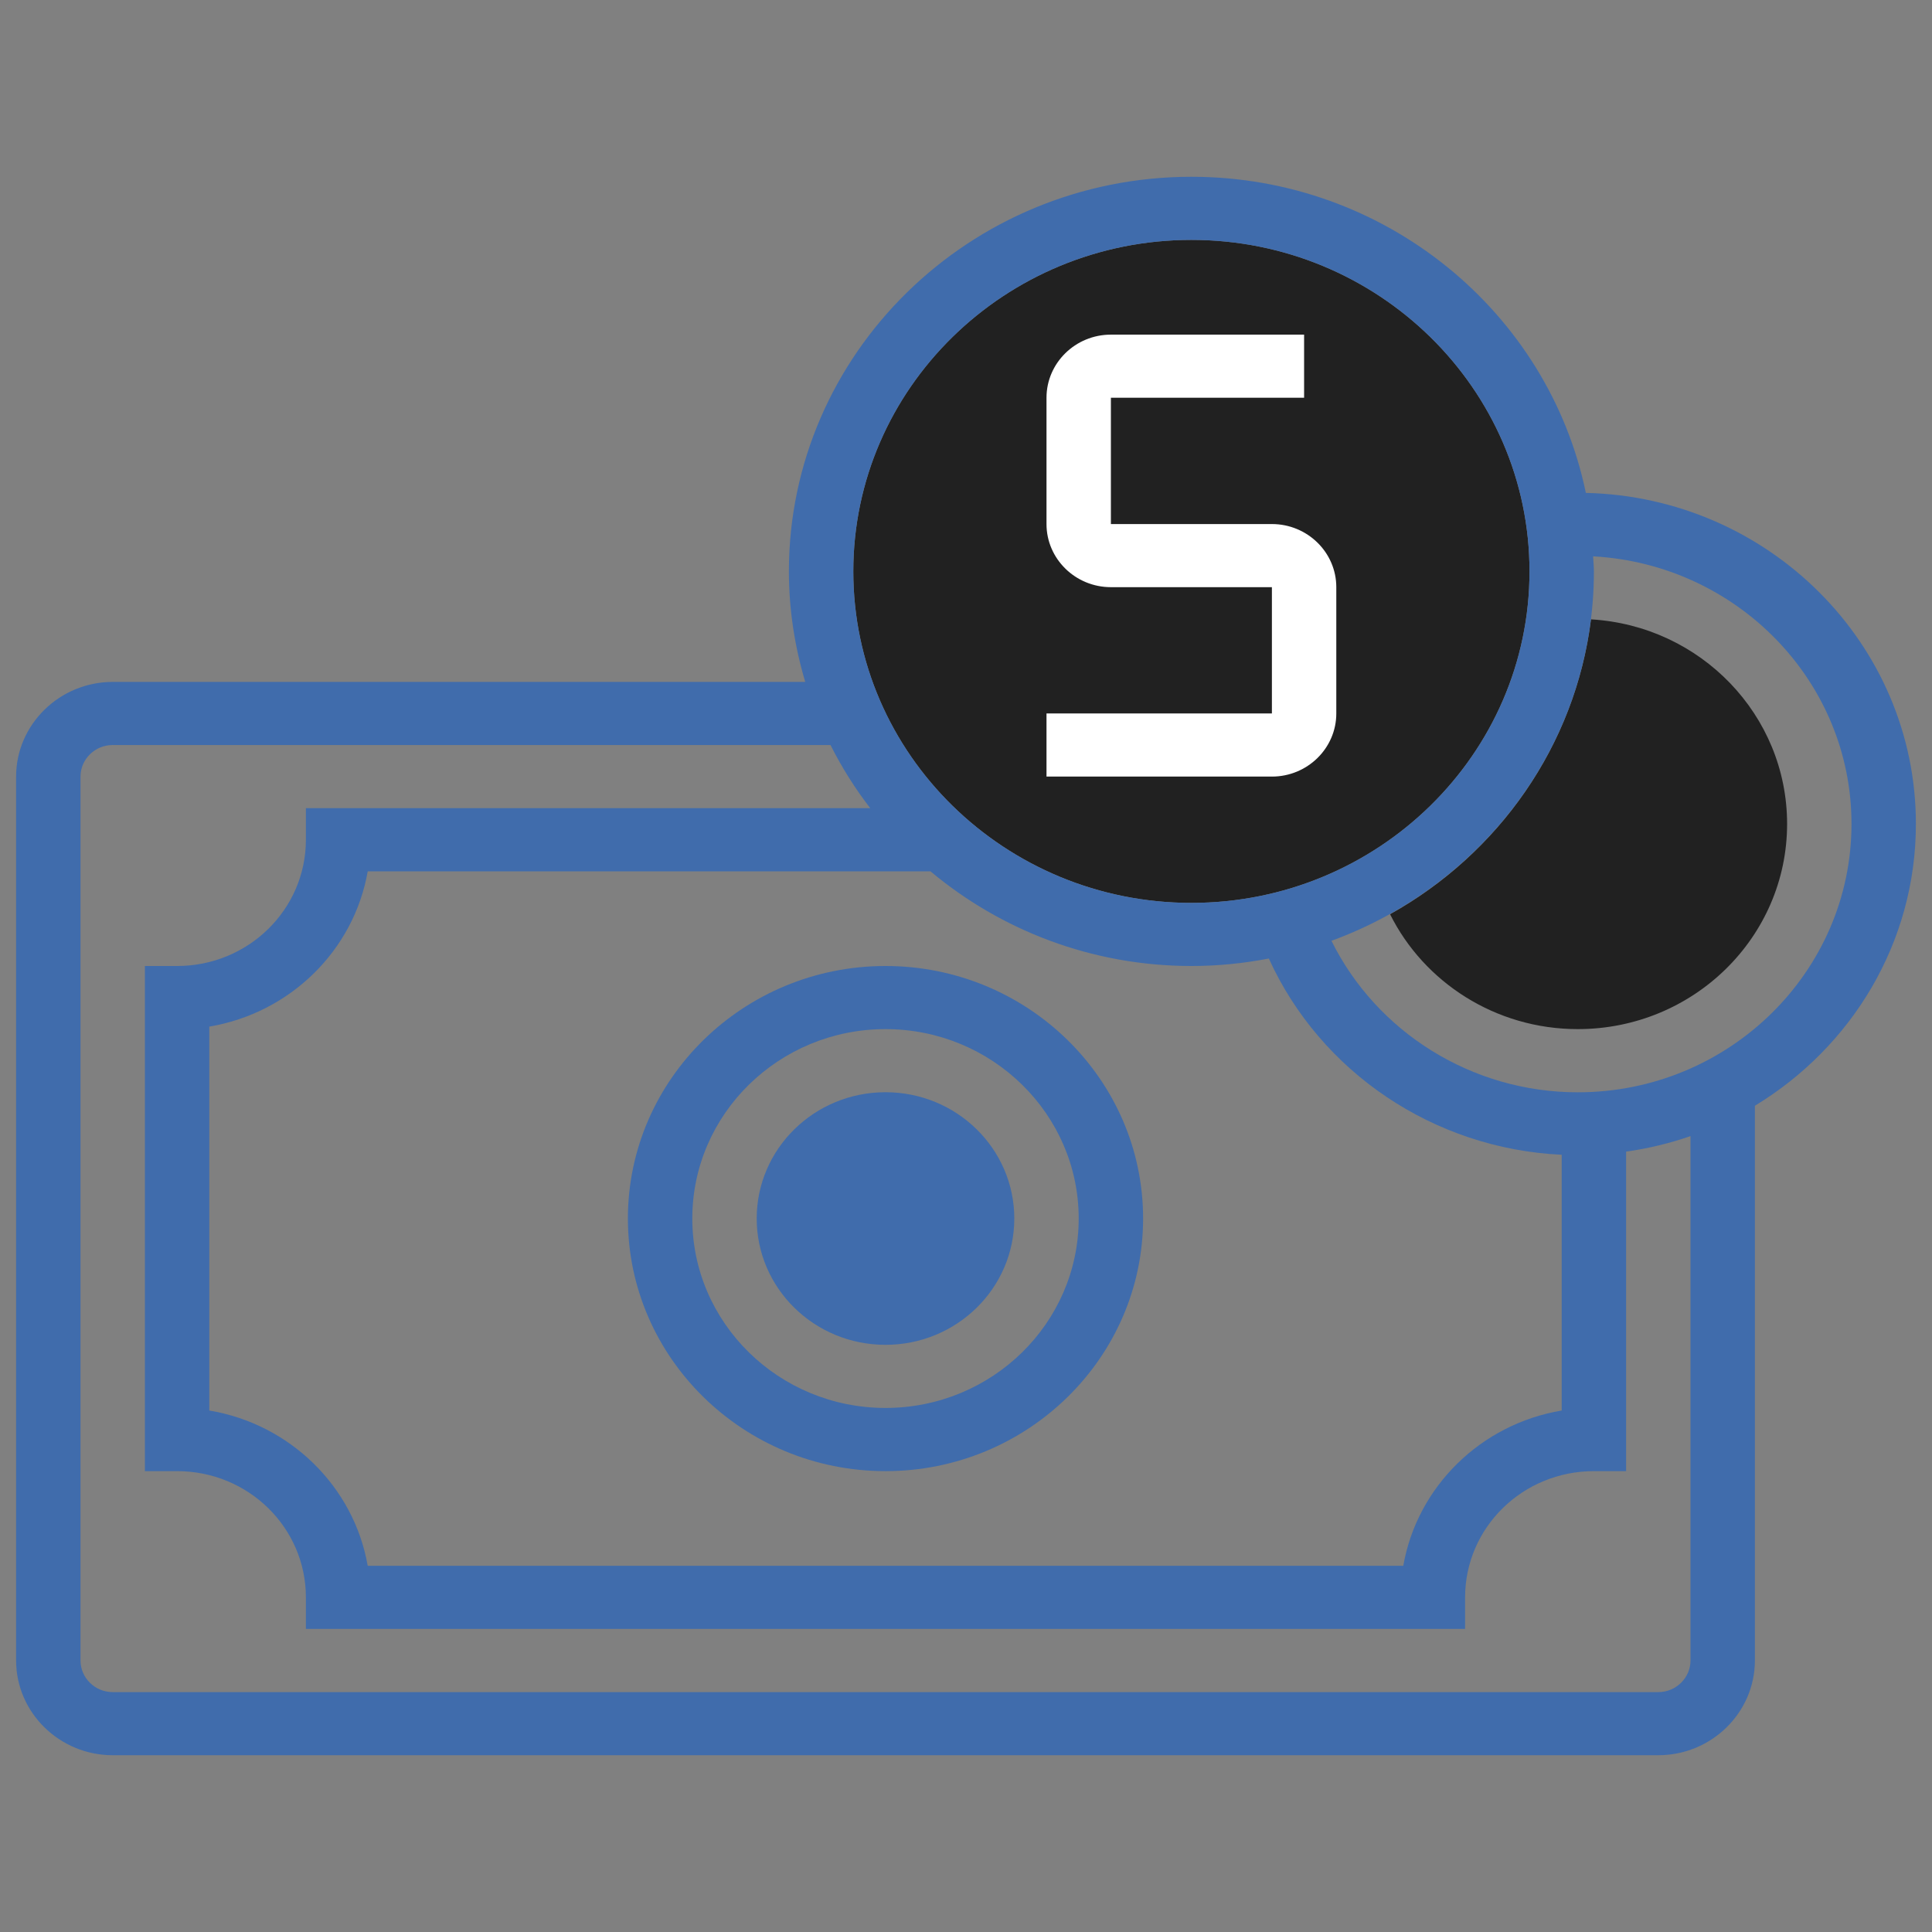
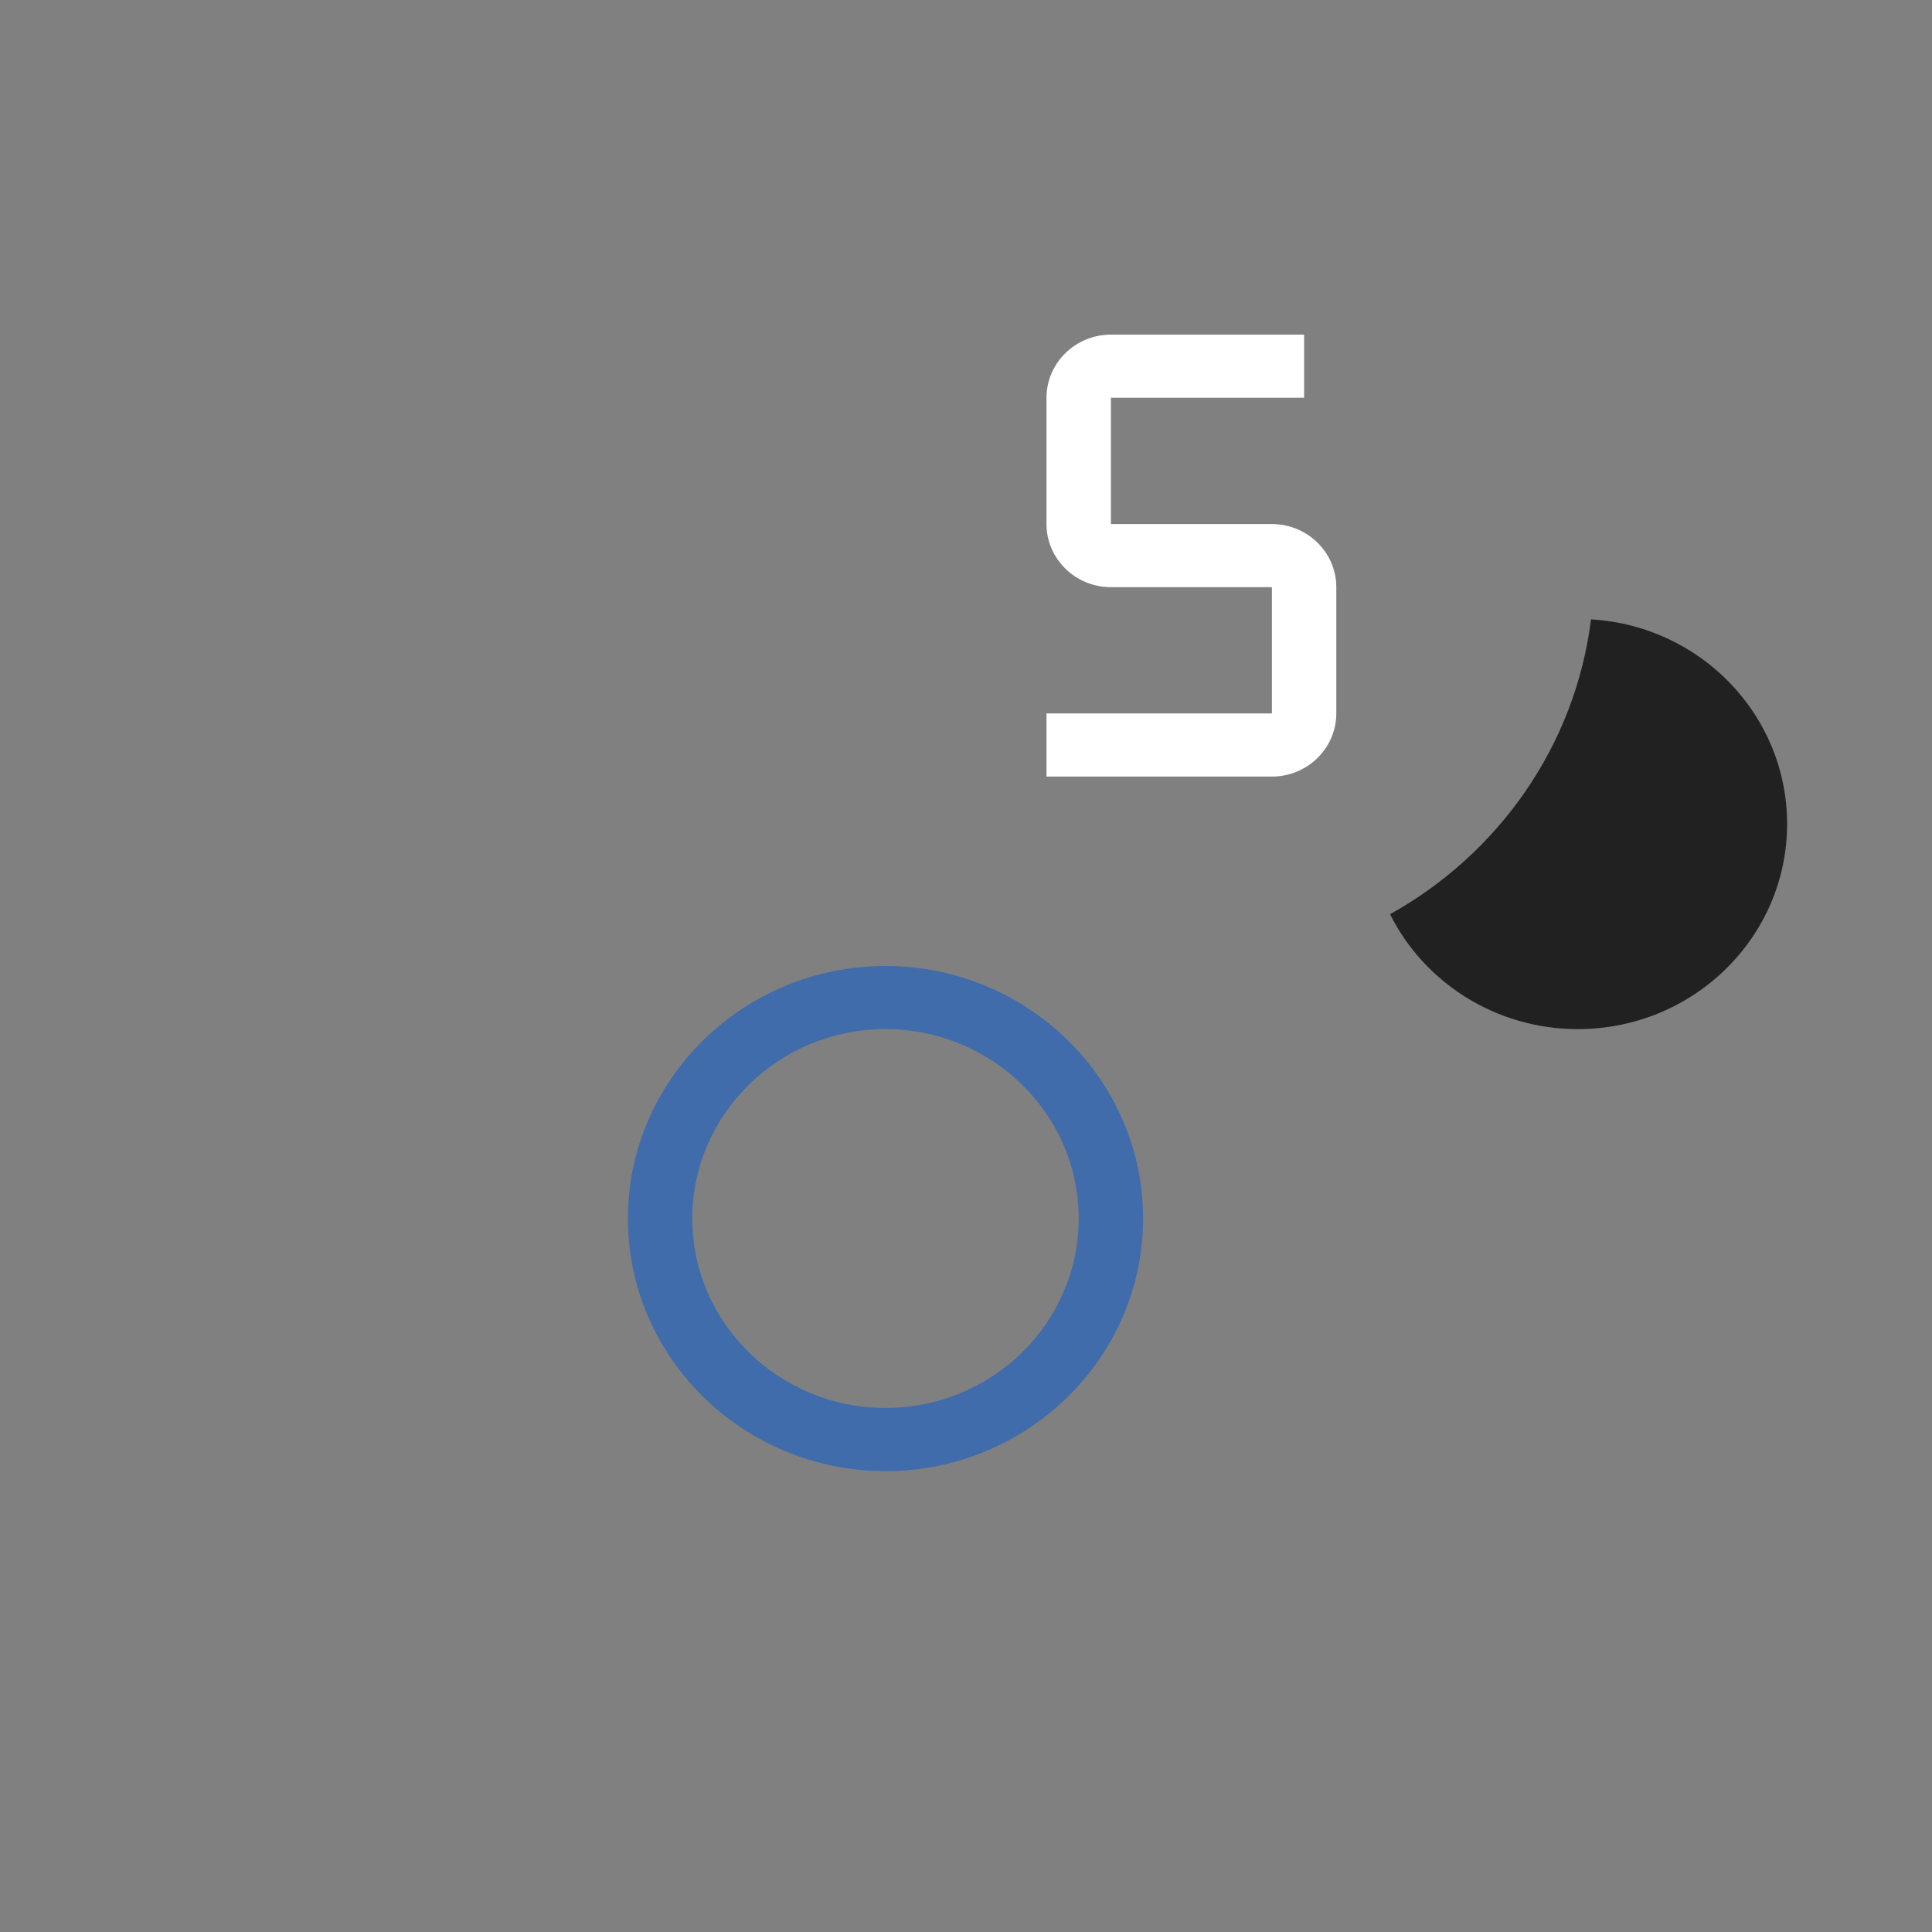
<svg xmlns="http://www.w3.org/2000/svg" width="24px" height="24px" viewBox="0 0 24 24" version="1.1">
  <rect x="0" y="0" width="24" height="24" fill="#808080" stroke="none" />
  <title>Icon/Wages</title>
  <desc>Created with Sketch.</desc>
  <g id="Icon/Wages" stroke="none" stroke-width="1" fill="none" fill-rule="evenodd">
    <g id="icons8-cash" transform="translate(0, 2)">
      <path d="M11,16.275 C9.236,16.275 7.8,14.867 7.8,13.137 C7.8,11.407 9.236,10 11,10 C12.764,10 14.2,11.407 14.2,13.137 C14.2,14.867 12.764,16.275 11,16.275 Z M11,10.784 C9.676,10.784 8.6,11.84 8.6,13.137 C8.6,14.435 9.676,15.49 11,15.49 C12.324,15.49 13.4,14.435 13.4,13.137 C13.4,11.84 12.324,10.784 11,10.784 Z" id="Shape" fill="#406CAC" />
-       <ellipse id="Oval" fill="#406CAC" cx="11" cy="13.137" rx="1.6" ry="1.569" />
      <path d="M22.2,8.235 C22.2,9.643 21.036,10.784 19.6,10.784 C18.576,10.784 17.688,10.2 17.268,9.357 C18.612,8.608 19.568,7.267 19.764,5.694 C21.124,5.773 22.2,6.882 22.2,8.235 Z" id="Path" fill="#212121" />
-       <path d="M14.8,0.98 C17.116,0.98 19,2.827 19,5.098 C19,7.369 17.116,9.216 14.8,9.216 C12.484,9.216 10.6,7.369 10.6,5.098 C10.6,2.827 12.484,0.98 14.8,0.98 Z" id="Path-Copy" fill="#212121" />
      <path d="M13,2.941 L13,4.51 C13,4.942 13.359,5.294 13.8,5.294 L15.8,5.294 L15.8,6.863 L13,6.863 L13,7.647 L15.8,7.647 C16.241,7.647 16.6,7.295 16.6,6.863 L16.6,5.294 C16.6,4.862 16.241,4.51 15.8,4.51 L13.8,4.51 L13.8,2.941 L16.2,2.941 L16.2,2.157 L13.8,2.157 C13.359,2.157 13,2.509 13,2.941 Z" id="Path" fill="#FFFFFF" />
-       <path d="M19.7,4.123 C19.237,1.885 17.216,0.196 14.8,0.196 C12.043,0.196 9.8,2.395 9.8,5.098 C9.8,5.575 9.873,6.035 10.003,6.471 L1.4,6.471 C0.74,6.471 0.2,7 0.2,7.647 L0.2,18.627 C0.2,19.275 0.74,19.804 1.4,19.804 L20.6,19.804 C21.26,19.804 21.8,19.275 21.8,18.627 L21.8,11.736 C22.998,11.01 23.8,9.715 23.8,8.235 C23.8,5.998 21.97,4.175 19.7,4.123 Z M14.8,0.98 C17.116,0.98 19,2.827 19,5.098 C19,7.369 17.116,9.216 14.8,9.216 C12.484,9.216 10.6,7.369 10.6,5.098 C10.6,2.827 12.484,0.98 14.8,0.98 Z M15.762,9.907 C16.401,11.314 17.806,12.27 19.4,12.345 L19.4,15.522 C18.396,15.69 17.604,16.467 17.432,17.451 L4.568,17.451 C4.396,16.467 3.604,15.69 2.6,15.522 L2.6,10.753 C3.604,10.584 4.396,9.808 4.568,8.824 L11.559,8.824 C12.432,9.555 13.564,10 14.8,10 C15.129,10 15.451,9.967 15.762,9.907 Z M21,18.627 C21,18.843 20.82,19.02 20.6,19.02 L1.4,19.02 C1.18,19.02 1,18.843 1,18.627 L1,7.647 C1,7.431 1.18,7.255 1.4,7.255 L10.317,7.255 C10.456,7.532 10.621,7.794 10.81,8.039 L3.8,8.039 L3.8,8.431 C3.8,9.298 3.084,10 2.2,10 L1.8,10 L1.8,16.275 L2.2,16.275 C3.084,16.275 3.8,16.976 3.8,17.843 L3.8,18.235 L18.2,18.235 L18.2,17.843 C18.2,16.976 18.916,16.275 19.8,16.275 L20.2,16.275 L20.2,12.306 C20.476,12.267 20.744,12.202 21,12.113 L21,18.627 Z M19.6,11.569 C18.282,11.569 17.1,10.819 16.54,9.687 C18.441,8.993 19.8,7.2 19.8,5.098 C19.8,5.035 19.793,4.974 19.79,4.911 C21.576,5.009 23,6.46 23,8.235 C23,10.073 21.475,11.569 19.6,11.569 Z" id="Shape" fill="#406CAC" />
    </g>
  </g>
</svg>